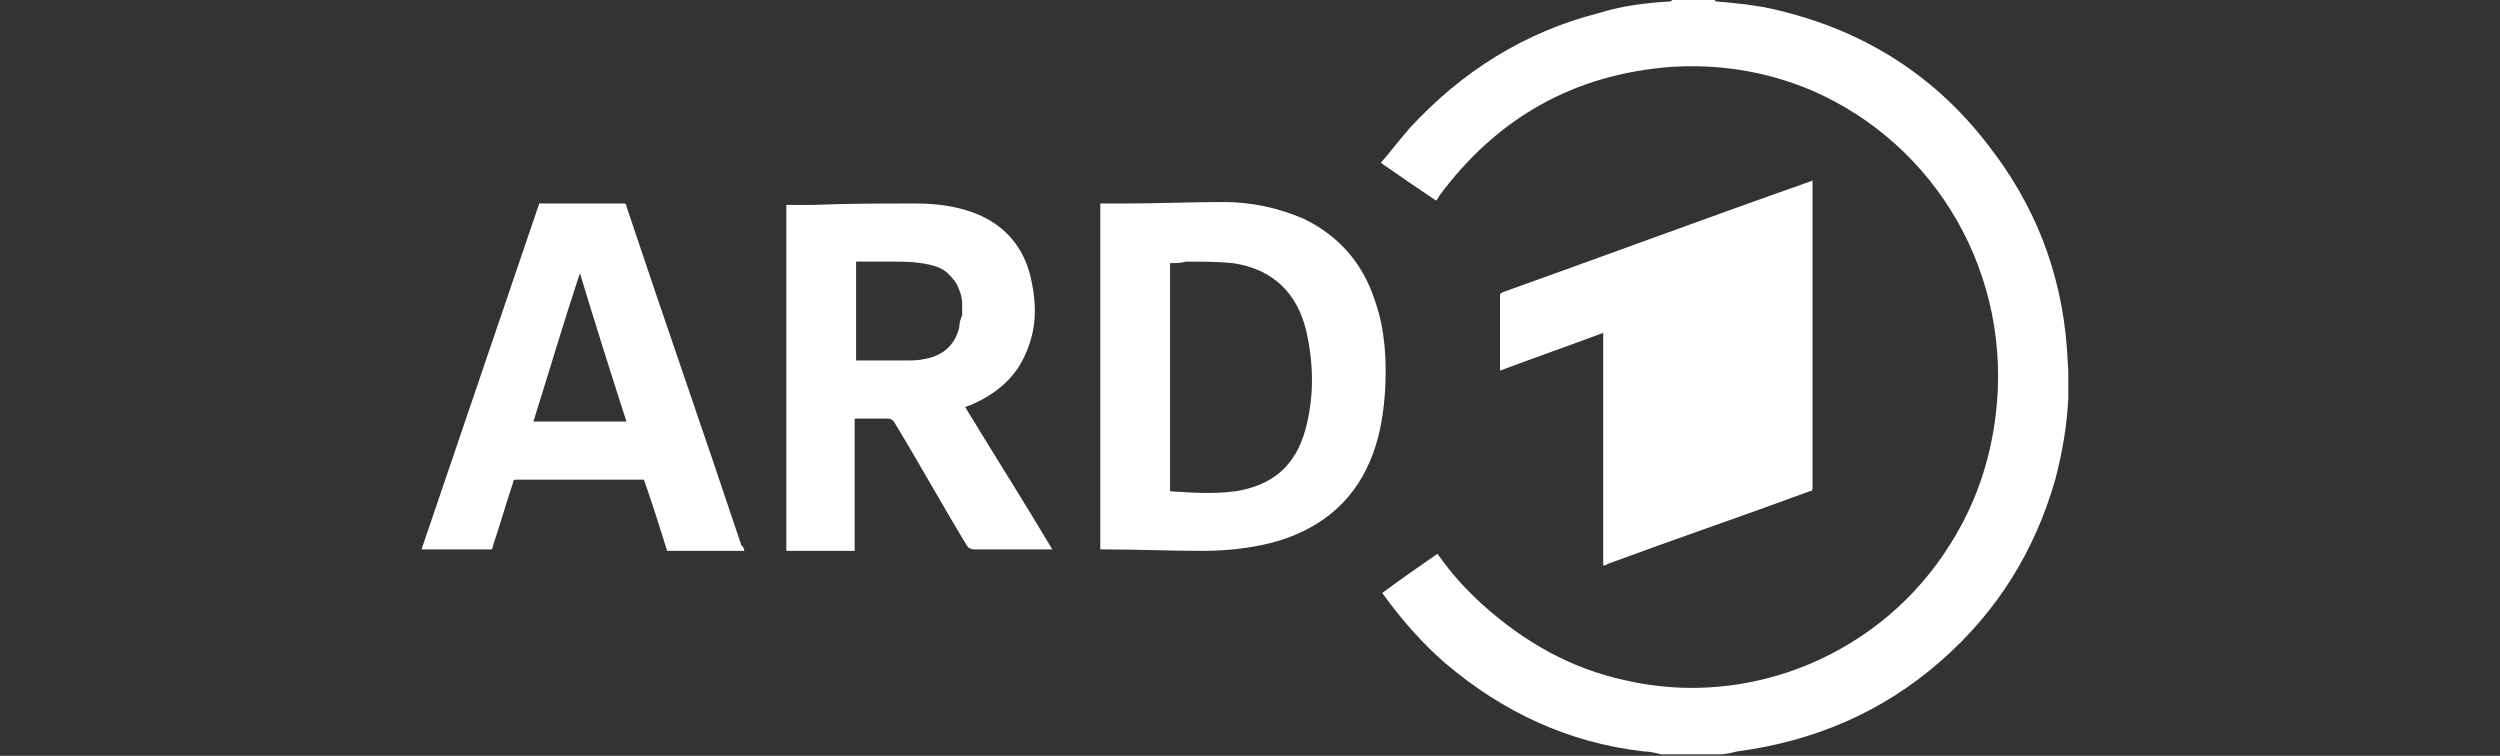
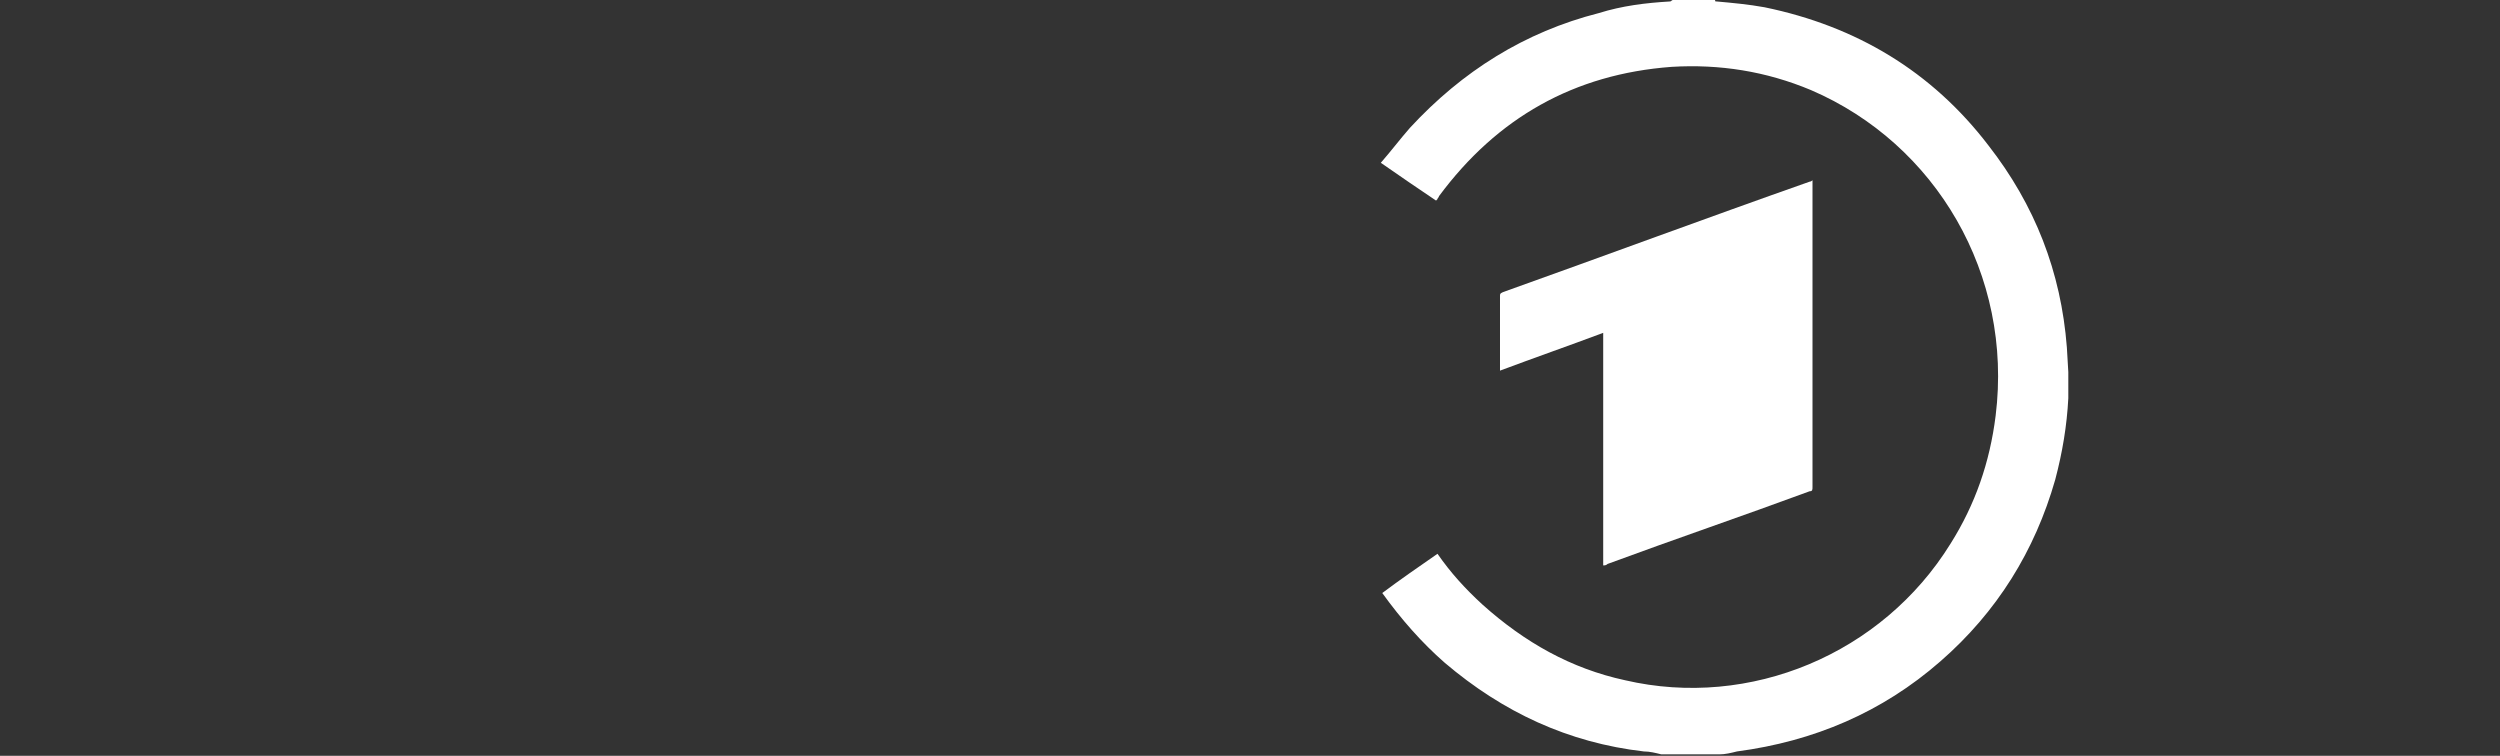
<svg xmlns="http://www.w3.org/2000/svg" version="1.1" x="0px" y="0px" viewBox="0 0 172 52" style="enable-background:new 0 0 172 52;" xml:space="preserve">
  <rect x="0" y="0" width="172" height="52" fill="#333333" stroke="none" />
  <style type="text/css">
	.st0{fill:#FFFFFF;}
</style>
  <g id="Layer_2">
</g>
  <g id="Layer_1">
    <g>
      <path class="st0" d="M142.3,25.6l-0.1-1.7c-0.4-5.2-2.2-9.8-5.4-13.9c-3.9-5.1-9.1-8.2-15.4-9.5c-1.1-0.2-2.2-0.3-3.3-0.4    c-0.1,0-0.1,0-0.1-0.1c-1,0-1.9,0-2.9,0c-0.1,0-0.1,0.1-0.2,0.1c-1.7,0.1-3.3,0.3-4.9,0.8c-5.1,1.3-9.4,4-13,7.9    c-0.7,0.8-1.3,1.6-2,2.4c1.3,0.9,2.6,1.8,3.8,2.6c0,0,0,0,0.1-0.1c0-0.1,0.1-0.1,0.1-0.2c4-5.4,9.3-8.4,16-8.9    c3.3-0.2,6.5,0.3,9.6,1.6c8.6,3.7,13.9,12.7,12.7,22.4c-0.4,3.2-1.4,6.1-3.1,8.8c-4.7,7.6-13.8,11.4-22.4,9.4    c-3.7-0.8-6.9-2.6-9.8-5.2c-1.2-1.1-2.2-2.2-3.1-3.5c-1.3,0.9-2.6,1.8-3.8,2.7c1.3,1.8,2.7,3.4,4.3,4.8c4,3.4,8.5,5.5,13.7,6.1    c0.4,0,0.8,0.1,1.2,0.2c1.3,0,2.7,0,4,0c0.4,0,0.8-0.1,1.2-0.2c5.3-0.7,10-2.7,14-6.2c3.9-3.4,6.5-7.6,7.9-12.5    c0.5-1.9,0.8-3.7,0.9-5.6" />
-       <path class="st0" d="M142.3,26.8" />
      <path class="st0" d="M110.3,38.9c0-5.3,0-10.7,0-16c-2.4,0.9-4.7,1.7-7.1,2.6c0-0.1,0-0.2,0-0.2c0-1.6,0-3.2,0-4.9    c0-0.2,0-0.2,0.2-0.3c7-2.5,14-5.1,21.1-7.6c0,0,0.1,0,0.2-0.1c0,0.1,0,0.1,0,0.2c0,7,0,13.9,0,20.9c0,0.2,0,0.3-0.2,0.3    c-4.6,1.7-9.3,3.3-13.9,5C110.5,38.9,110.4,38.9,110.3,38.9z" />
-       <path class="st0" d="M75.7,37.8c0-7.9,0-15.8,0-23.8c0.6,0,1.1,0,1.7,0c2.3,0,4.5-0.1,6.8-0.1c1.9,0,3.8,0.4,5.6,1.2    c2.4,1.2,4,3.1,4.8,5.6c0.7,2,0.8,4,0.7,6.1c-0.1,1.5-0.3,2.9-0.8,4.3c-1.1,3.1-3.3,5.1-6.5,6.1c-1.7,0.5-3.5,0.7-5.3,0.7    c-2.2,0-4.4-0.1-6.6-0.1C75.9,37.8,75.8,37.8,75.7,37.8z M80.5,18.1c0,5.3,0,10.5,0,15.7c1.5,0.1,3,0.2,4.5,0    c2.5-0.4,4.1-1.7,4.8-4.2c0.6-2.2,0.6-4.4,0.1-6.7c-0.6-2.7-2.3-4.4-5.1-4.8c-1.1-0.1-2.1-0.1-3.2-0.1    C81.3,18.1,80.9,18.1,80.5,18.1z" />
-       <path class="st0" d="M51.2,37.9c-1.8,0-3.5,0-5.3,0c-0.5-1.6-1-3.2-1.6-4.9c-0.1,0-0.2,0-0.3,0c-2.8,0-5.6,0-8.4,0    c-0.2,0-0.3,0-0.3,0.2c-0.5,1.5-0.9,2.9-1.4,4.4c0,0.1,0,0.1-0.1,0.2c-1.6,0-3.2,0-4.8,0c2.7-7.9,5.4-15.9,8.1-23.8    c0.1,0,0.2,0,0.3,0c1.8,0,3.6,0,5.4,0c0.2,0,0.3,0,0.3,0.2c2.6,7.8,5.3,15.5,7.9,23.3C51.2,37.7,51.2,37.8,51.2,37.9z M36.7,29    c2.1,0,4.2,0,6.4,0c-1.1-3.4-2.2-6.9-3.2-10.2C38.8,22.1,37.8,25.5,36.7,29z" />
-       <path class="st0" d="M66.4,28C66.4,28,66.4,28,66.4,28c0.1,0,0.2-0.1,0.3-0.1c1.9-0.8,3.3-2,4-3.9c0.6-1.5,0.6-3,0.3-4.5    c-0.4-2.2-1.6-3.8-3.6-4.7C66,14.2,64.5,14,63,14c-2.4,0-4.7,0-7.1,0.1c-0.6,0-1.2,0-1.8,0c0,8,0,15.9,0,23.8c1.6,0,3.2,0,4.7,0    c0-3,0-6,0-9.1c0.8,0,1.6,0,2.3,0c0.2,0,0.3,0.1,0.4,0.2c1.7,2.8,3.3,5.7,5,8.5c0.1,0.2,0.3,0.3,0.6,0.3c1.7,0,3.3,0,5,0    c0.1,0,0.2,0,0.3,0C70.5,34.6,68.4,31.3,66.4,28z M66,22.5c-0.3,1.3-1.2,2-2.4,2.2c-0.4,0.1-0.9,0.1-1.3,0.1c-1.1,0-2.2,0-3.4,0    c0-2.2,0-4.5,0-6.8c0.8,0,1.7,0,2.5,0c0.8,0,1.6,0,2.5,0.2c0.5,0.1,1,0.3,1.3,0.6c0.2,0.2,0.4,0.4,0.6,0.7    c0.2,0.4,0.4,0.9,0.4,1.4c0,0.3,0,0.5,0,0.8C66.1,21.9,66,22.2,66,22.5z" />
    </g>
  </g>
</svg>